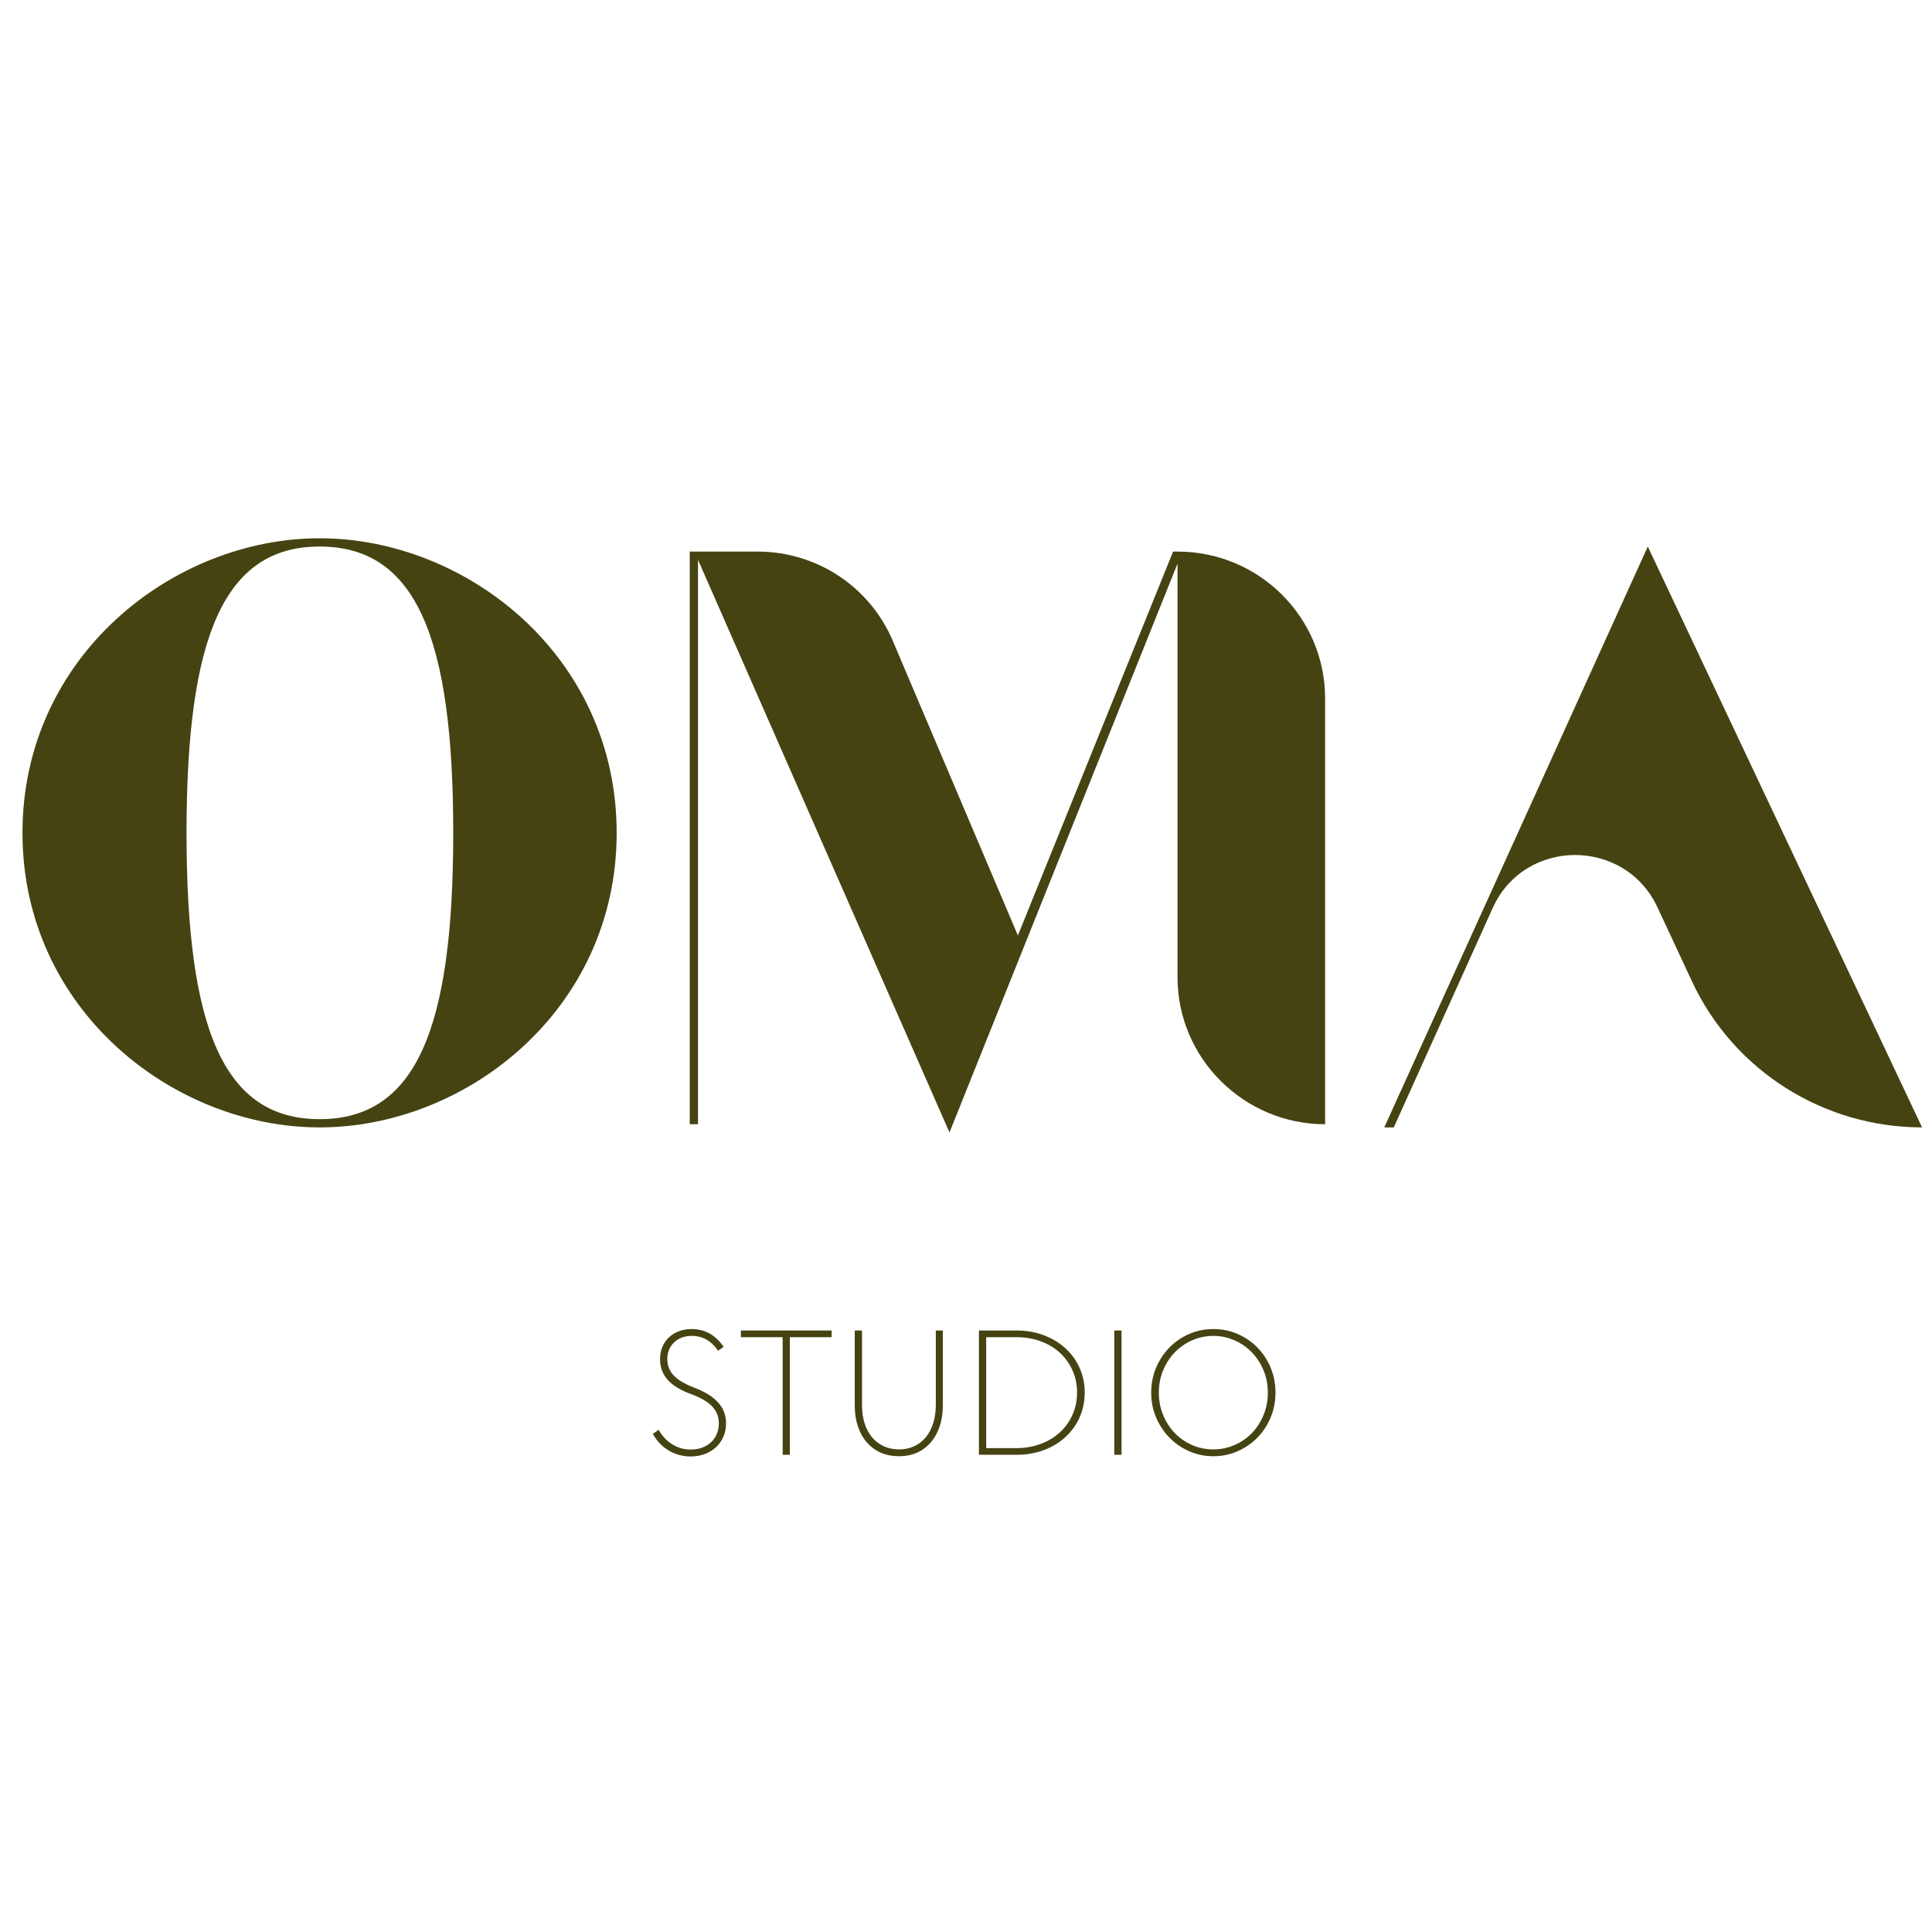
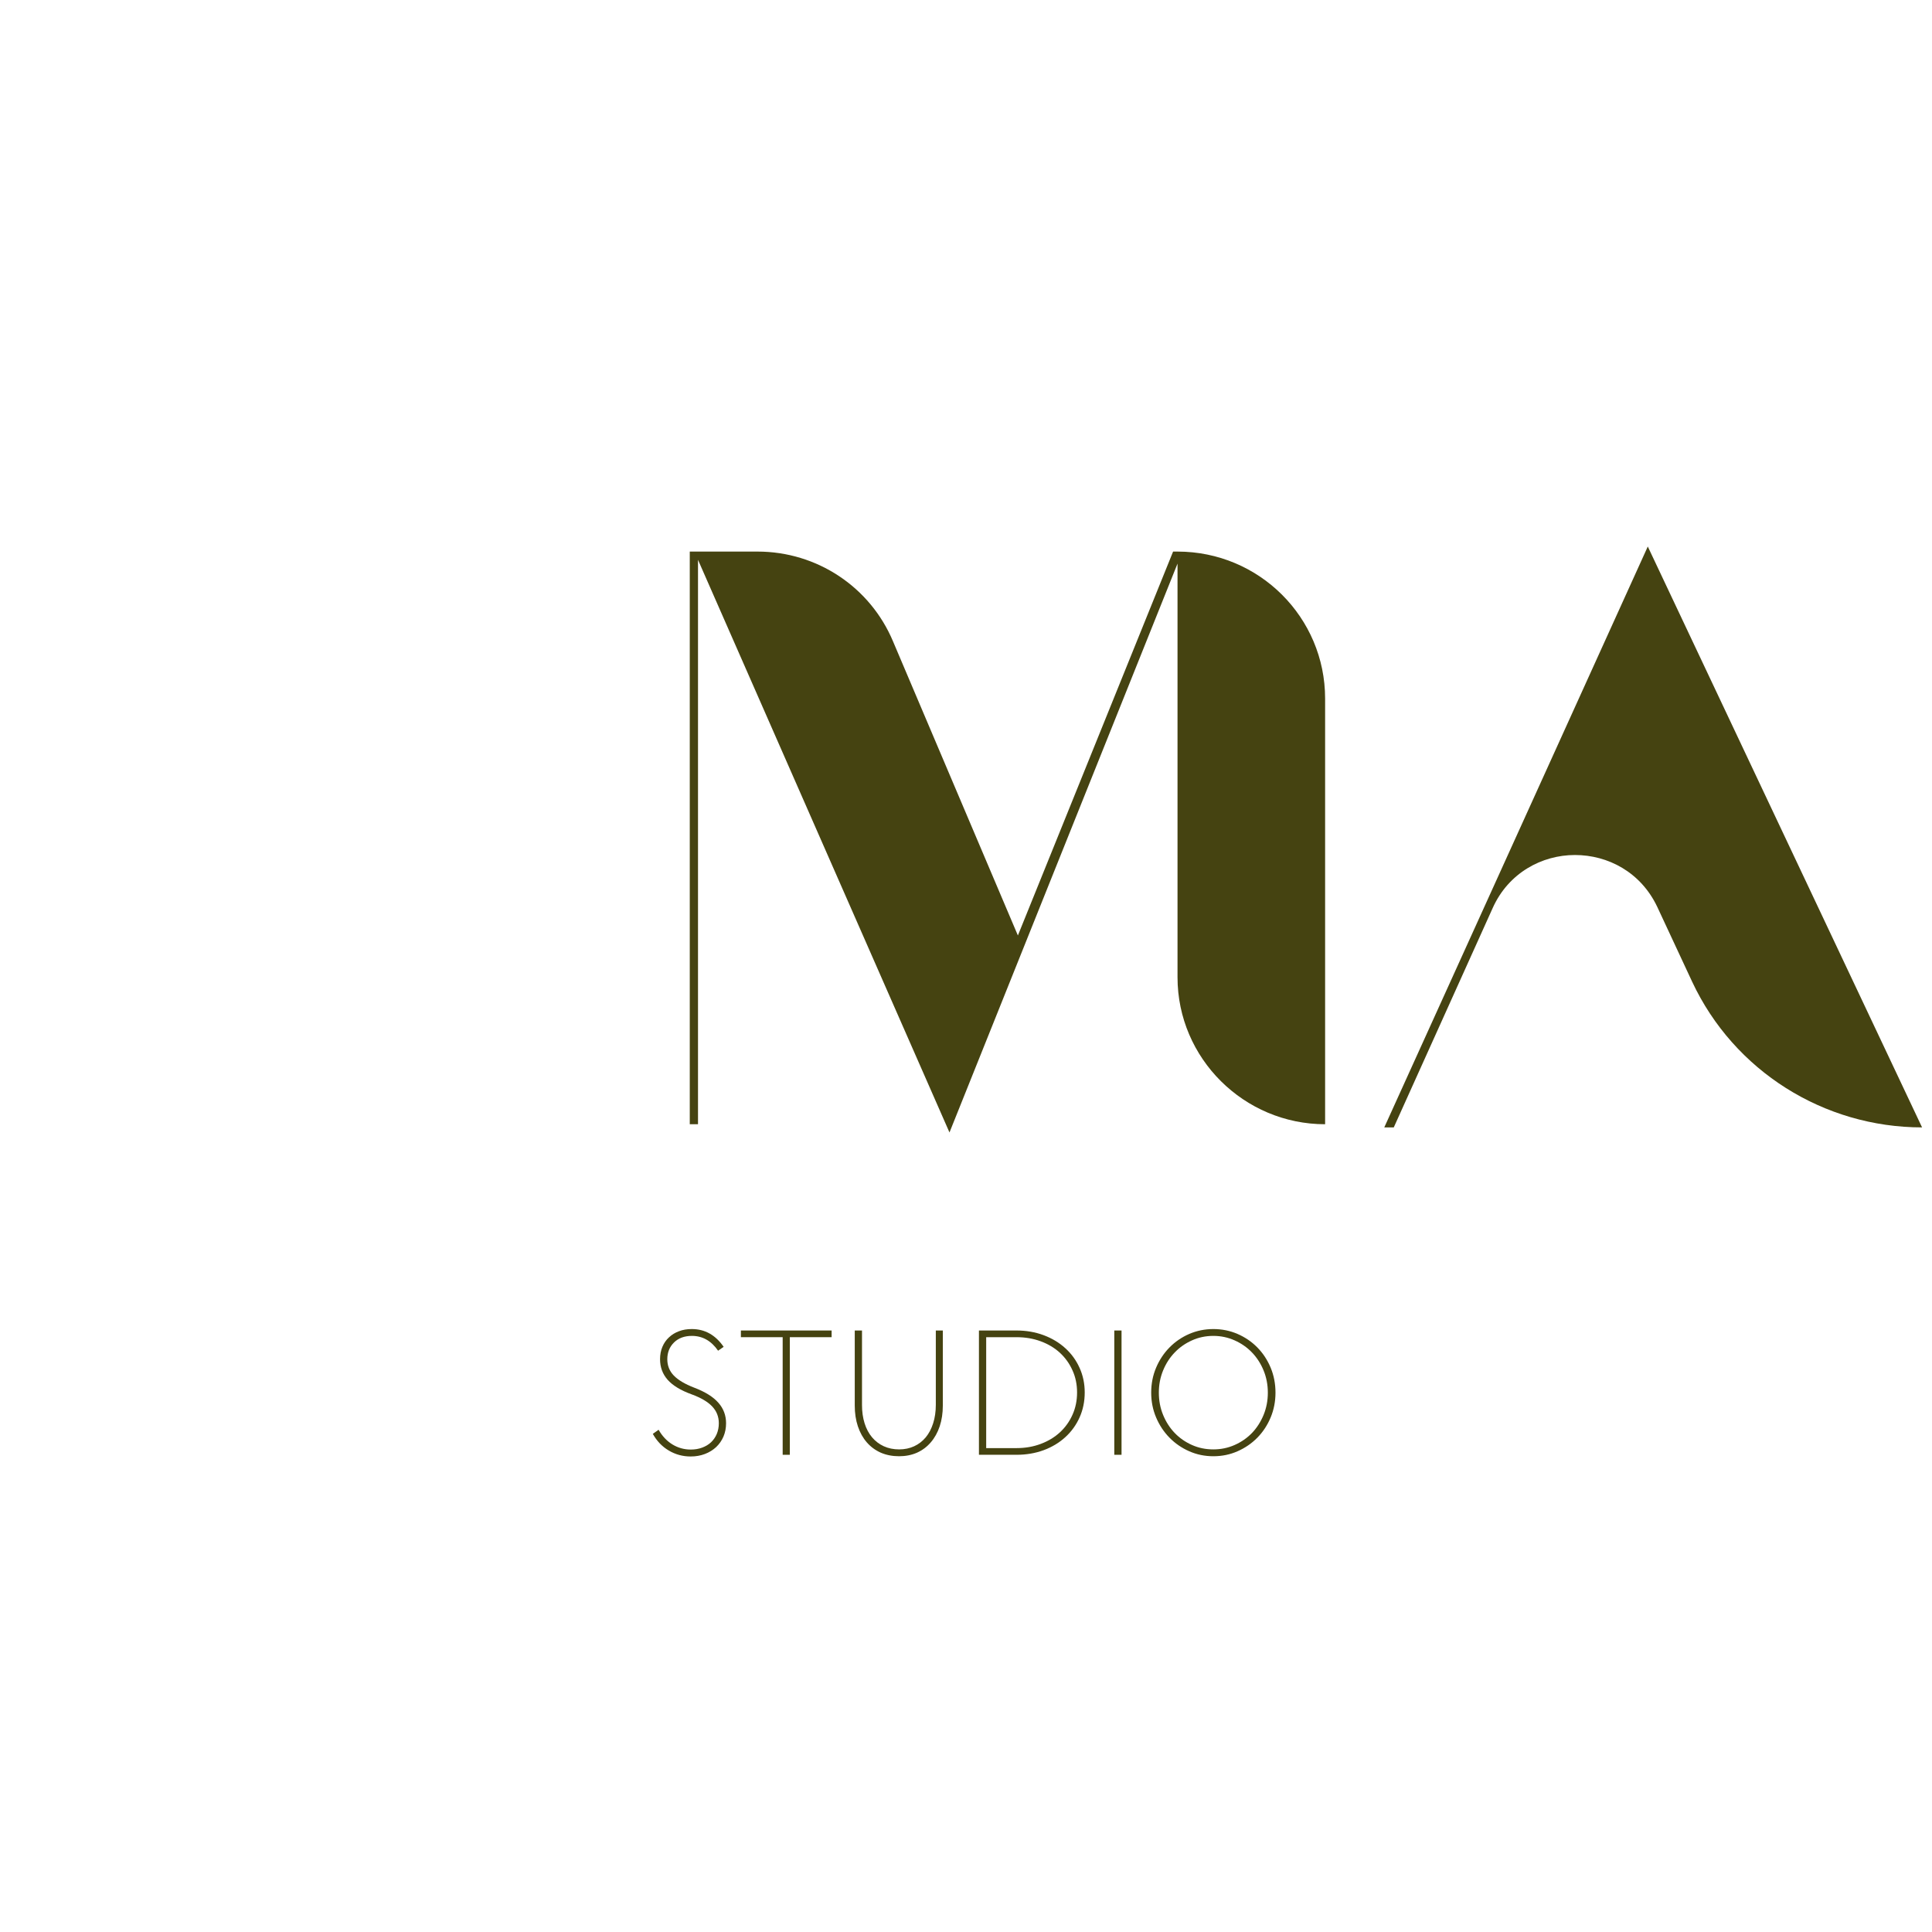
<svg xmlns="http://www.w3.org/2000/svg" width="500" zoomAndPan="magnify" viewBox="0 0 375 375" height="500" preserveAspectRatio="xMidYMid meet" version="1.0">
  <defs>
    <g />
  </defs>
  <g fill="#454311" fill-opacity="1">
    <g transform="translate(0.183, 218.827)">
      <g>
-         <path d="M 119.512 -57.172 C 119.512 -91.477 90.371 -114.348 61.844 -114.348 C 33.441 -114.348 4.18 -91.477 4.18 -57.172 C 4.18 -22.871 33.441 0 61.844 0 C 90.371 0 119.512 -22.871 119.512 -57.172 Z M 36.023 -57.172 C 36.023 -94.918 43.156 -112.746 61.844 -112.746 C 80.656 -112.746 87.789 -94.918 87.789 -57.172 C 87.789 -19.305 80.656 -1.598 61.844 -1.598 C 43.156 -1.598 36.023 -19.305 36.023 -57.172 Z M 36.023 -57.172 " />
-       </g>
+         </g>
    </g>
  </g>
  <g fill="#454311" fill-opacity="1">
    <g transform="translate(123.923, 218.827)">
      <g>
        <path d="M 104.633 -29.141 C 104.633 -13.402 117.543 -0.613 133.281 -0.613 L 133.281 -83.238 C 133.281 -98.977 120.492 -111.766 104.633 -111.766 L 103.773 -111.766 L 73.648 -37.254 L 49.426 -94.305 C 45 -104.879 34.672 -111.766 23.113 -111.766 L 9.961 -111.766 L 9.961 -0.613 L 11.559 -0.613 L 11.559 -110.164 L 60.371 0.984 L 104.633 -109.43 Z M 104.633 -29.141 " />
      </g>
    </g>
  </g>
  <g fill="#454311" fill-opacity="1">
    <g transform="translate(267.089, 218.827)">
      <g>
        <path d="M 38.605 -52.871 C 45 -52.871 51.395 -49.551 54.59 -42.789 L 61.355 -28.277 C 69.469 -10.941 86.93 0 105.984 0 L 52.746 -112.746 L 1.598 0 L 3.441 0 L 22.625 -42.543 C 25.695 -49.426 32.215 -52.871 38.605 -52.871 Z M 38.605 -52.871 " />
      </g>
    </g>
  </g>
  <g fill="#454311" fill-opacity="1">
    <g transform="translate(125.273, 282.374)">
      <g>
        <path d="M 8.781 0.328 C 7.25 0.328 5.832 -0.055 4.531 -0.828 C 3.238 -1.598 2.207 -2.676 1.438 -4.062 L 2.562 -4.859 C 3.25 -3.641 4.141 -2.691 5.234 -2.016 C 6.328 -1.348 7.52 -1.016 8.812 -1.016 C 9.613 -1.016 10.348 -1.141 11.016 -1.391 C 11.691 -1.641 12.27 -1.988 12.75 -2.438 C 13.227 -2.895 13.598 -3.438 13.859 -4.062 C 14.117 -4.688 14.25 -5.375 14.25 -6.125 C 14.25 -7.395 13.82 -8.477 12.969 -9.375 C 12.125 -10.281 10.789 -11.066 8.969 -11.734 C 6.852 -12.504 5.301 -13.445 4.312 -14.562 C 3.332 -15.676 2.844 -17.004 2.844 -18.547 C 2.844 -19.43 2.992 -20.234 3.297 -20.953 C 3.598 -21.672 4.023 -22.285 4.578 -22.797 C 5.129 -23.316 5.773 -23.711 6.516 -23.984 C 7.254 -24.266 8.082 -24.406 9 -24.406 C 11.539 -24.406 13.602 -23.254 15.188 -20.953 L 14.109 -20.203 C 12.785 -22.117 11.094 -23.078 9.031 -23.078 C 7.57 -23.078 6.41 -22.648 5.547 -21.797 C 4.68 -20.941 4.25 -19.859 4.25 -18.547 C 4.25 -17.316 4.664 -16.266 5.5 -15.391 C 6.344 -14.516 7.664 -13.727 9.469 -13.031 C 11.602 -12.219 13.164 -11.242 14.156 -10.109 C 15.156 -8.984 15.656 -7.656 15.656 -6.125 C 15.656 -5.188 15.488 -4.328 15.156 -3.547 C 14.82 -2.766 14.348 -2.082 13.734 -1.5 C 13.117 -0.926 12.391 -0.477 11.547 -0.156 C 10.711 0.164 9.789 0.328 8.781 0.328 Z M 8.781 0.328 " />
      </g>
    </g>
  </g>
  <g fill="#454311" fill-opacity="1">
    <g transform="translate(142.728, 282.374)">
      <g>
        <path d="M 9.188 -22.828 L 1.078 -22.828 L 1.078 -24.125 L 18.688 -24.125 L 18.688 -22.828 L 10.578 -22.828 L 10.578 0 L 9.188 0 Z M 9.188 -22.828 " />
      </g>
    </g>
  </g>
  <g fill="#454311" fill-opacity="1">
    <g transform="translate(162.485, 282.374)">
      <g>
        <path d="M 12.031 0.281 C 10.727 0.281 9.547 0.051 8.484 -0.406 C 7.43 -0.875 6.523 -1.539 5.766 -2.406 C 5.016 -3.27 4.438 -4.305 4.031 -5.516 C 3.625 -6.734 3.422 -8.078 3.422 -9.547 L 3.422 -24.125 L 4.828 -24.125 L 4.828 -9.688 C 4.828 -8.383 4.992 -7.195 5.328 -6.125 C 5.66 -5.062 6.145 -4.148 6.781 -3.391 C 7.414 -2.641 8.176 -2.062 9.062 -1.656 C 9.957 -1.25 10.945 -1.047 12.031 -1.047 C 13.102 -1.047 14.078 -1.25 14.953 -1.656 C 15.828 -2.062 16.578 -2.641 17.203 -3.391 C 17.828 -4.148 18.305 -5.062 18.641 -6.125 C 18.984 -7.195 19.156 -8.383 19.156 -9.688 L 19.156 -24.125 L 20.516 -24.125 L 20.516 -9.547 C 20.516 -8.078 20.312 -6.734 19.906 -5.516 C 19.5 -4.305 18.922 -3.27 18.172 -2.406 C 17.43 -1.539 16.539 -0.875 15.5 -0.406 C 14.457 0.051 13.301 0.281 12.031 0.281 Z M 12.031 0.281 " />
      </g>
    </g>
  </g>
  <g fill="#454311" fill-opacity="1">
    <g transform="translate(186.418, 282.374)">
      <g>
        <path d="M 3.594 -24.125 L 10.875 -24.125 C 12.77 -24.125 14.523 -23.82 16.141 -23.219 C 17.766 -22.613 19.172 -21.77 20.359 -20.688 C 21.547 -19.613 22.469 -18.344 23.125 -16.875 C 23.789 -15.414 24.125 -13.82 24.125 -12.094 C 24.125 -10.344 23.789 -8.727 23.125 -7.25 C 22.469 -5.781 21.547 -4.504 20.359 -3.422 C 19.172 -2.336 17.766 -1.492 16.141 -0.891 C 14.523 -0.297 12.77 0 10.875 0 L 3.594 0 Z M 10.875 -1.297 C 12.57 -1.297 14.141 -1.566 15.578 -2.109 C 17.023 -2.648 18.27 -3.398 19.312 -4.359 C 20.352 -5.316 21.164 -6.453 21.75 -7.766 C 22.344 -9.086 22.641 -10.531 22.641 -12.094 C 22.641 -13.656 22.344 -15.086 21.75 -16.391 C 21.164 -17.703 20.352 -18.836 19.312 -19.797 C 18.27 -20.754 17.023 -21.5 15.578 -22.031 C 14.141 -22.562 12.57 -22.828 10.875 -22.828 L 5 -22.828 L 5 -1.297 Z M 10.875 -1.297 " />
      </g>
    </g>
  </g>
  <g fill="#454311" fill-opacity="1">
    <g transform="translate(212.689, 282.374)">
      <g>
        <path d="M 3.594 -24.125 L 5 -24.125 L 5 0 L 3.594 0 Z M 3.594 -24.125 " />
      </g>
    </g>
  </g>
  <g fill="#454311" fill-opacity="1">
    <g transform="translate(221.29, 282.374)">
      <g>
        <path d="M 14.219 0.281 C 12.562 0.281 11 -0.039 9.531 -0.688 C 8.07 -1.332 6.797 -2.211 5.703 -3.328 C 4.609 -4.441 3.742 -5.75 3.109 -7.25 C 2.473 -8.75 2.156 -10.352 2.156 -12.062 C 2.156 -13.789 2.473 -15.406 3.109 -16.906 C 3.742 -18.406 4.609 -19.711 5.703 -20.828 C 6.797 -21.941 8.07 -22.816 9.531 -23.453 C 11 -24.086 12.562 -24.406 14.219 -24.406 C 15.895 -24.406 17.461 -24.086 18.922 -23.453 C 20.391 -22.816 21.672 -21.941 22.766 -20.828 C 23.859 -19.711 24.719 -18.406 25.344 -16.906 C 25.969 -15.406 26.281 -13.789 26.281 -12.062 C 26.281 -10.352 25.969 -8.75 25.344 -7.25 C 24.719 -5.75 23.859 -4.441 22.766 -3.328 C 21.672 -2.211 20.391 -1.332 18.922 -0.688 C 17.461 -0.039 15.895 0.281 14.219 0.281 Z M 14.219 -1.047 C 15.688 -1.047 17.066 -1.332 18.359 -1.906 C 19.648 -2.477 20.77 -3.254 21.719 -4.234 C 22.664 -5.223 23.414 -6.391 23.969 -7.734 C 24.52 -9.078 24.797 -10.52 24.797 -12.062 C 24.797 -13.594 24.52 -15.031 23.969 -16.375 C 23.414 -17.719 22.664 -18.879 21.719 -19.859 C 20.77 -20.848 19.648 -21.629 18.359 -22.203 C 17.066 -22.785 15.688 -23.078 14.219 -23.078 C 12.727 -23.078 11.344 -22.785 10.062 -22.203 C 8.781 -21.629 7.664 -20.848 6.719 -19.859 C 5.77 -18.879 5.02 -17.719 4.469 -16.375 C 3.914 -15.031 3.641 -13.594 3.641 -12.062 C 3.641 -10.52 3.914 -9.078 4.469 -7.734 C 5.02 -6.391 5.77 -5.223 6.719 -4.234 C 7.664 -3.254 8.781 -2.477 10.062 -1.906 C 11.344 -1.332 12.727 -1.047 14.219 -1.047 Z M 14.219 -1.047 " />
      </g>
    </g>
  </g>
</svg>